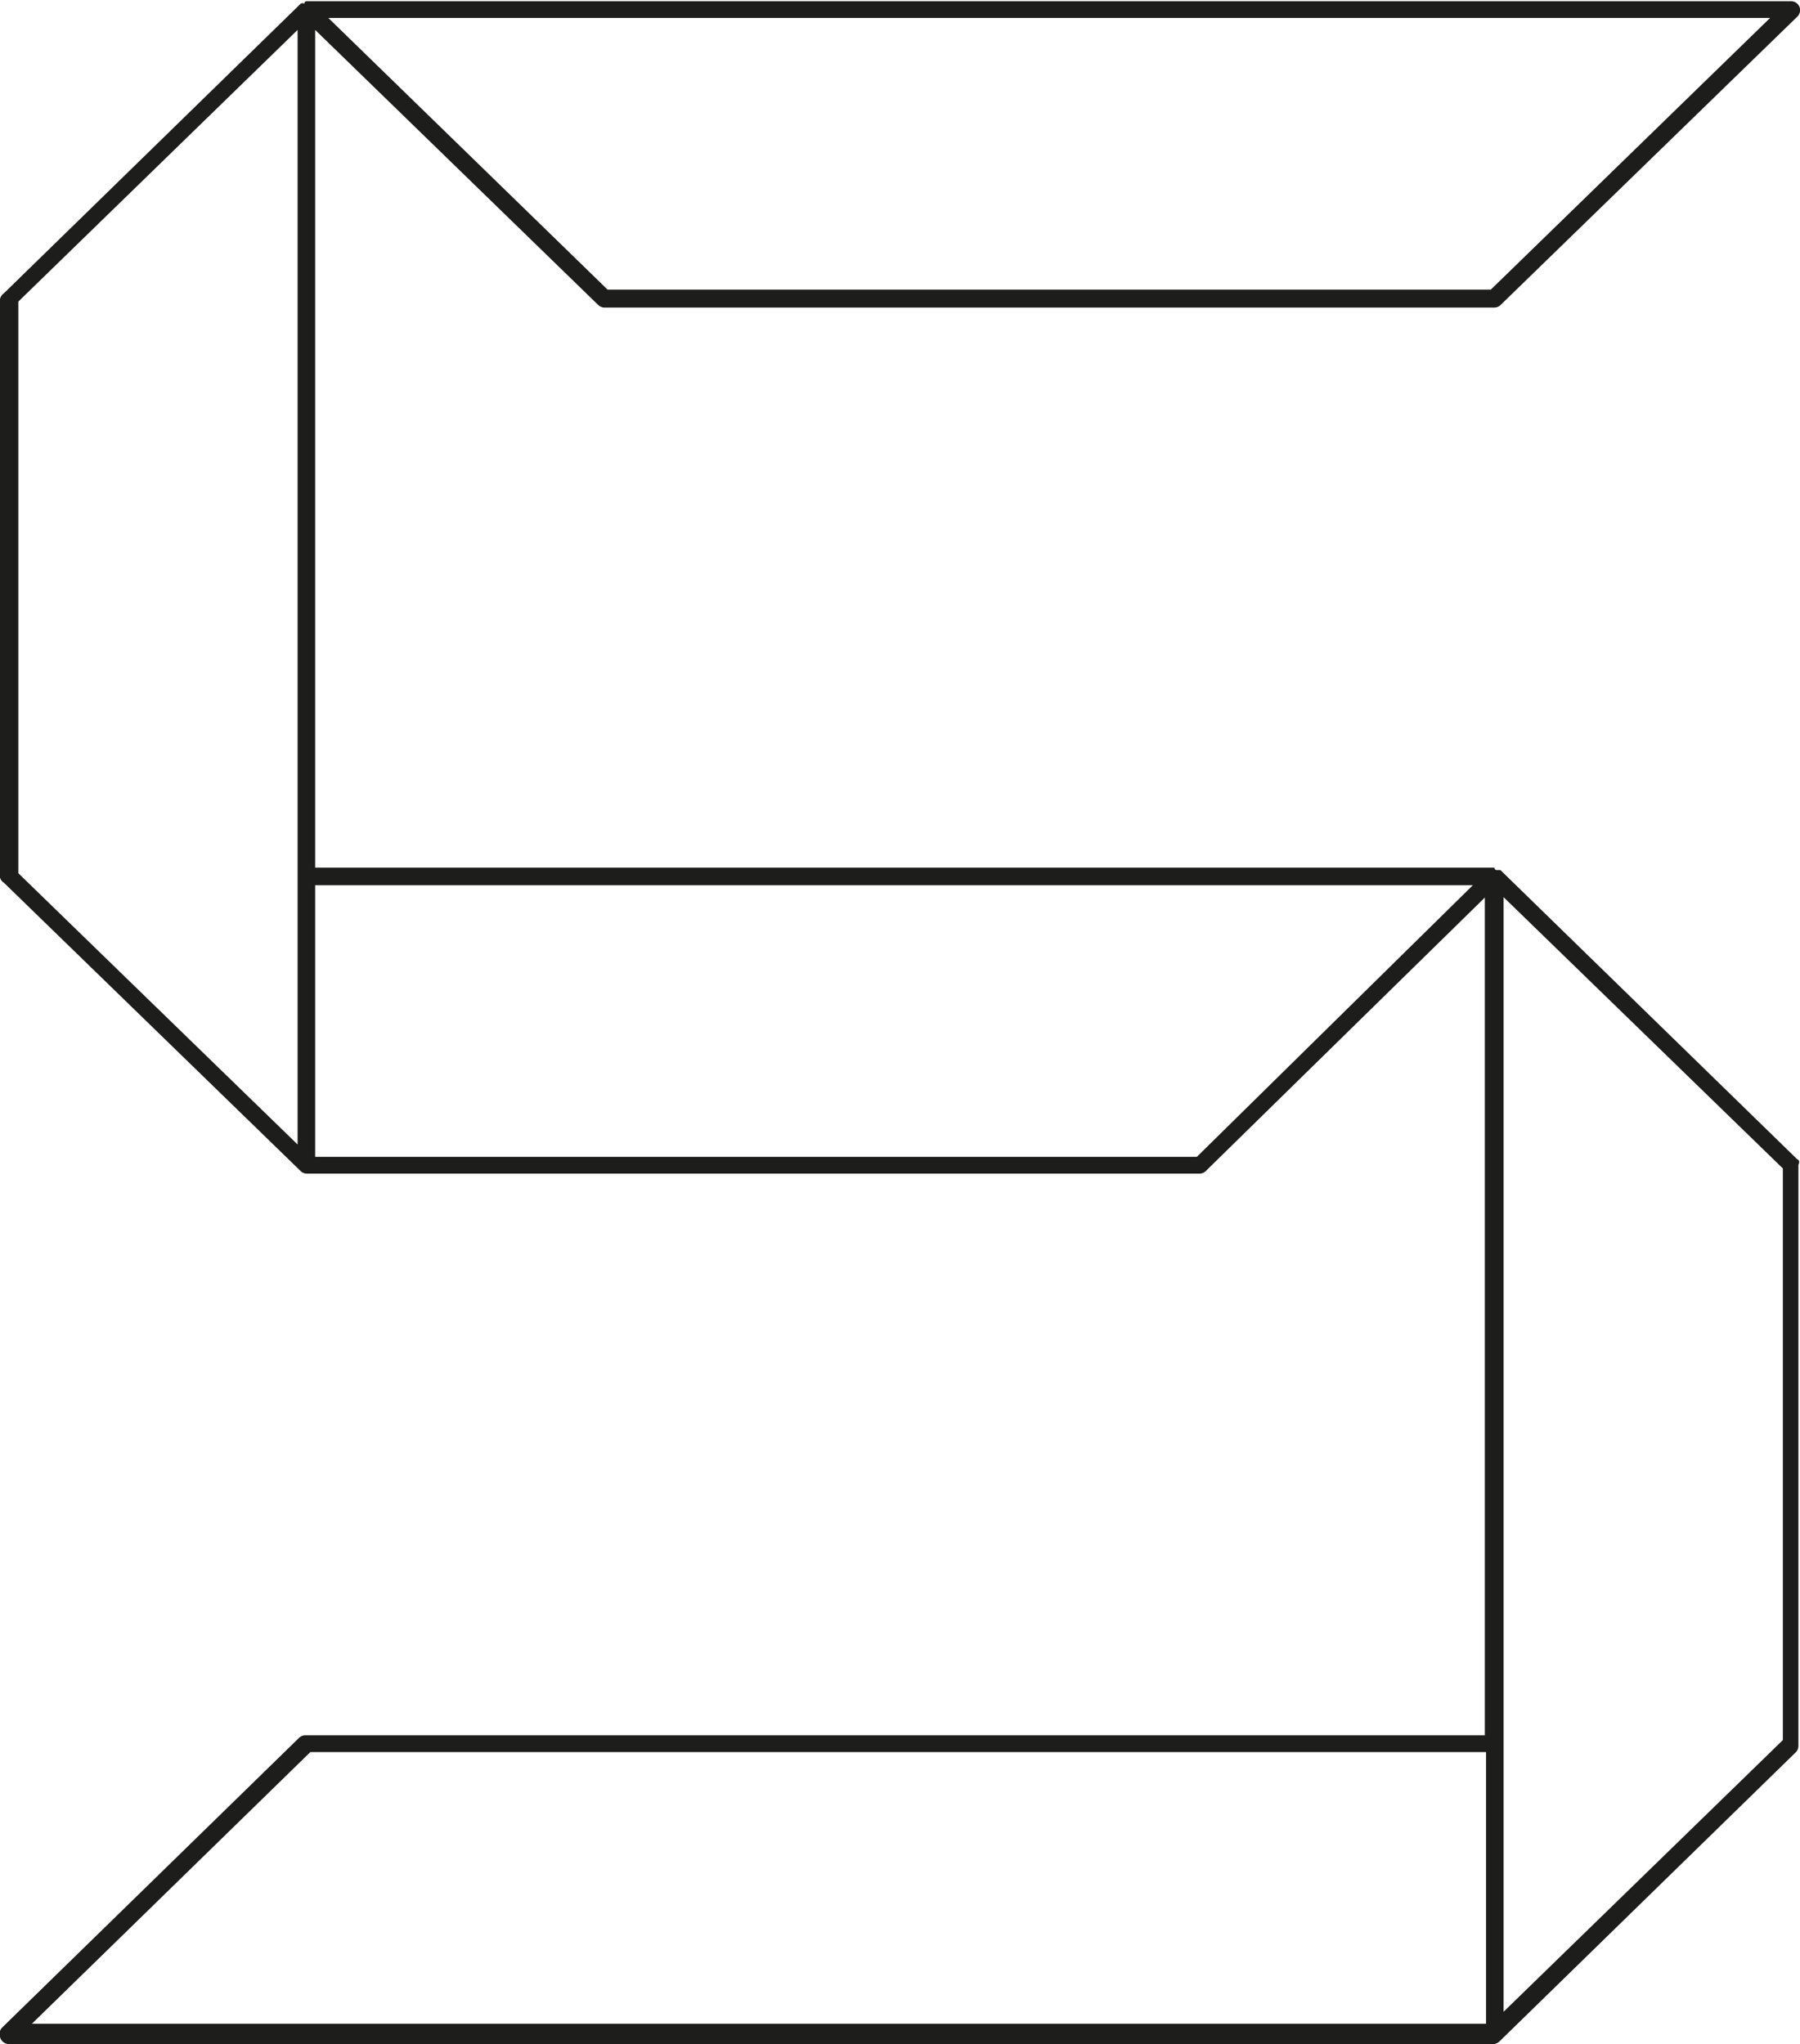
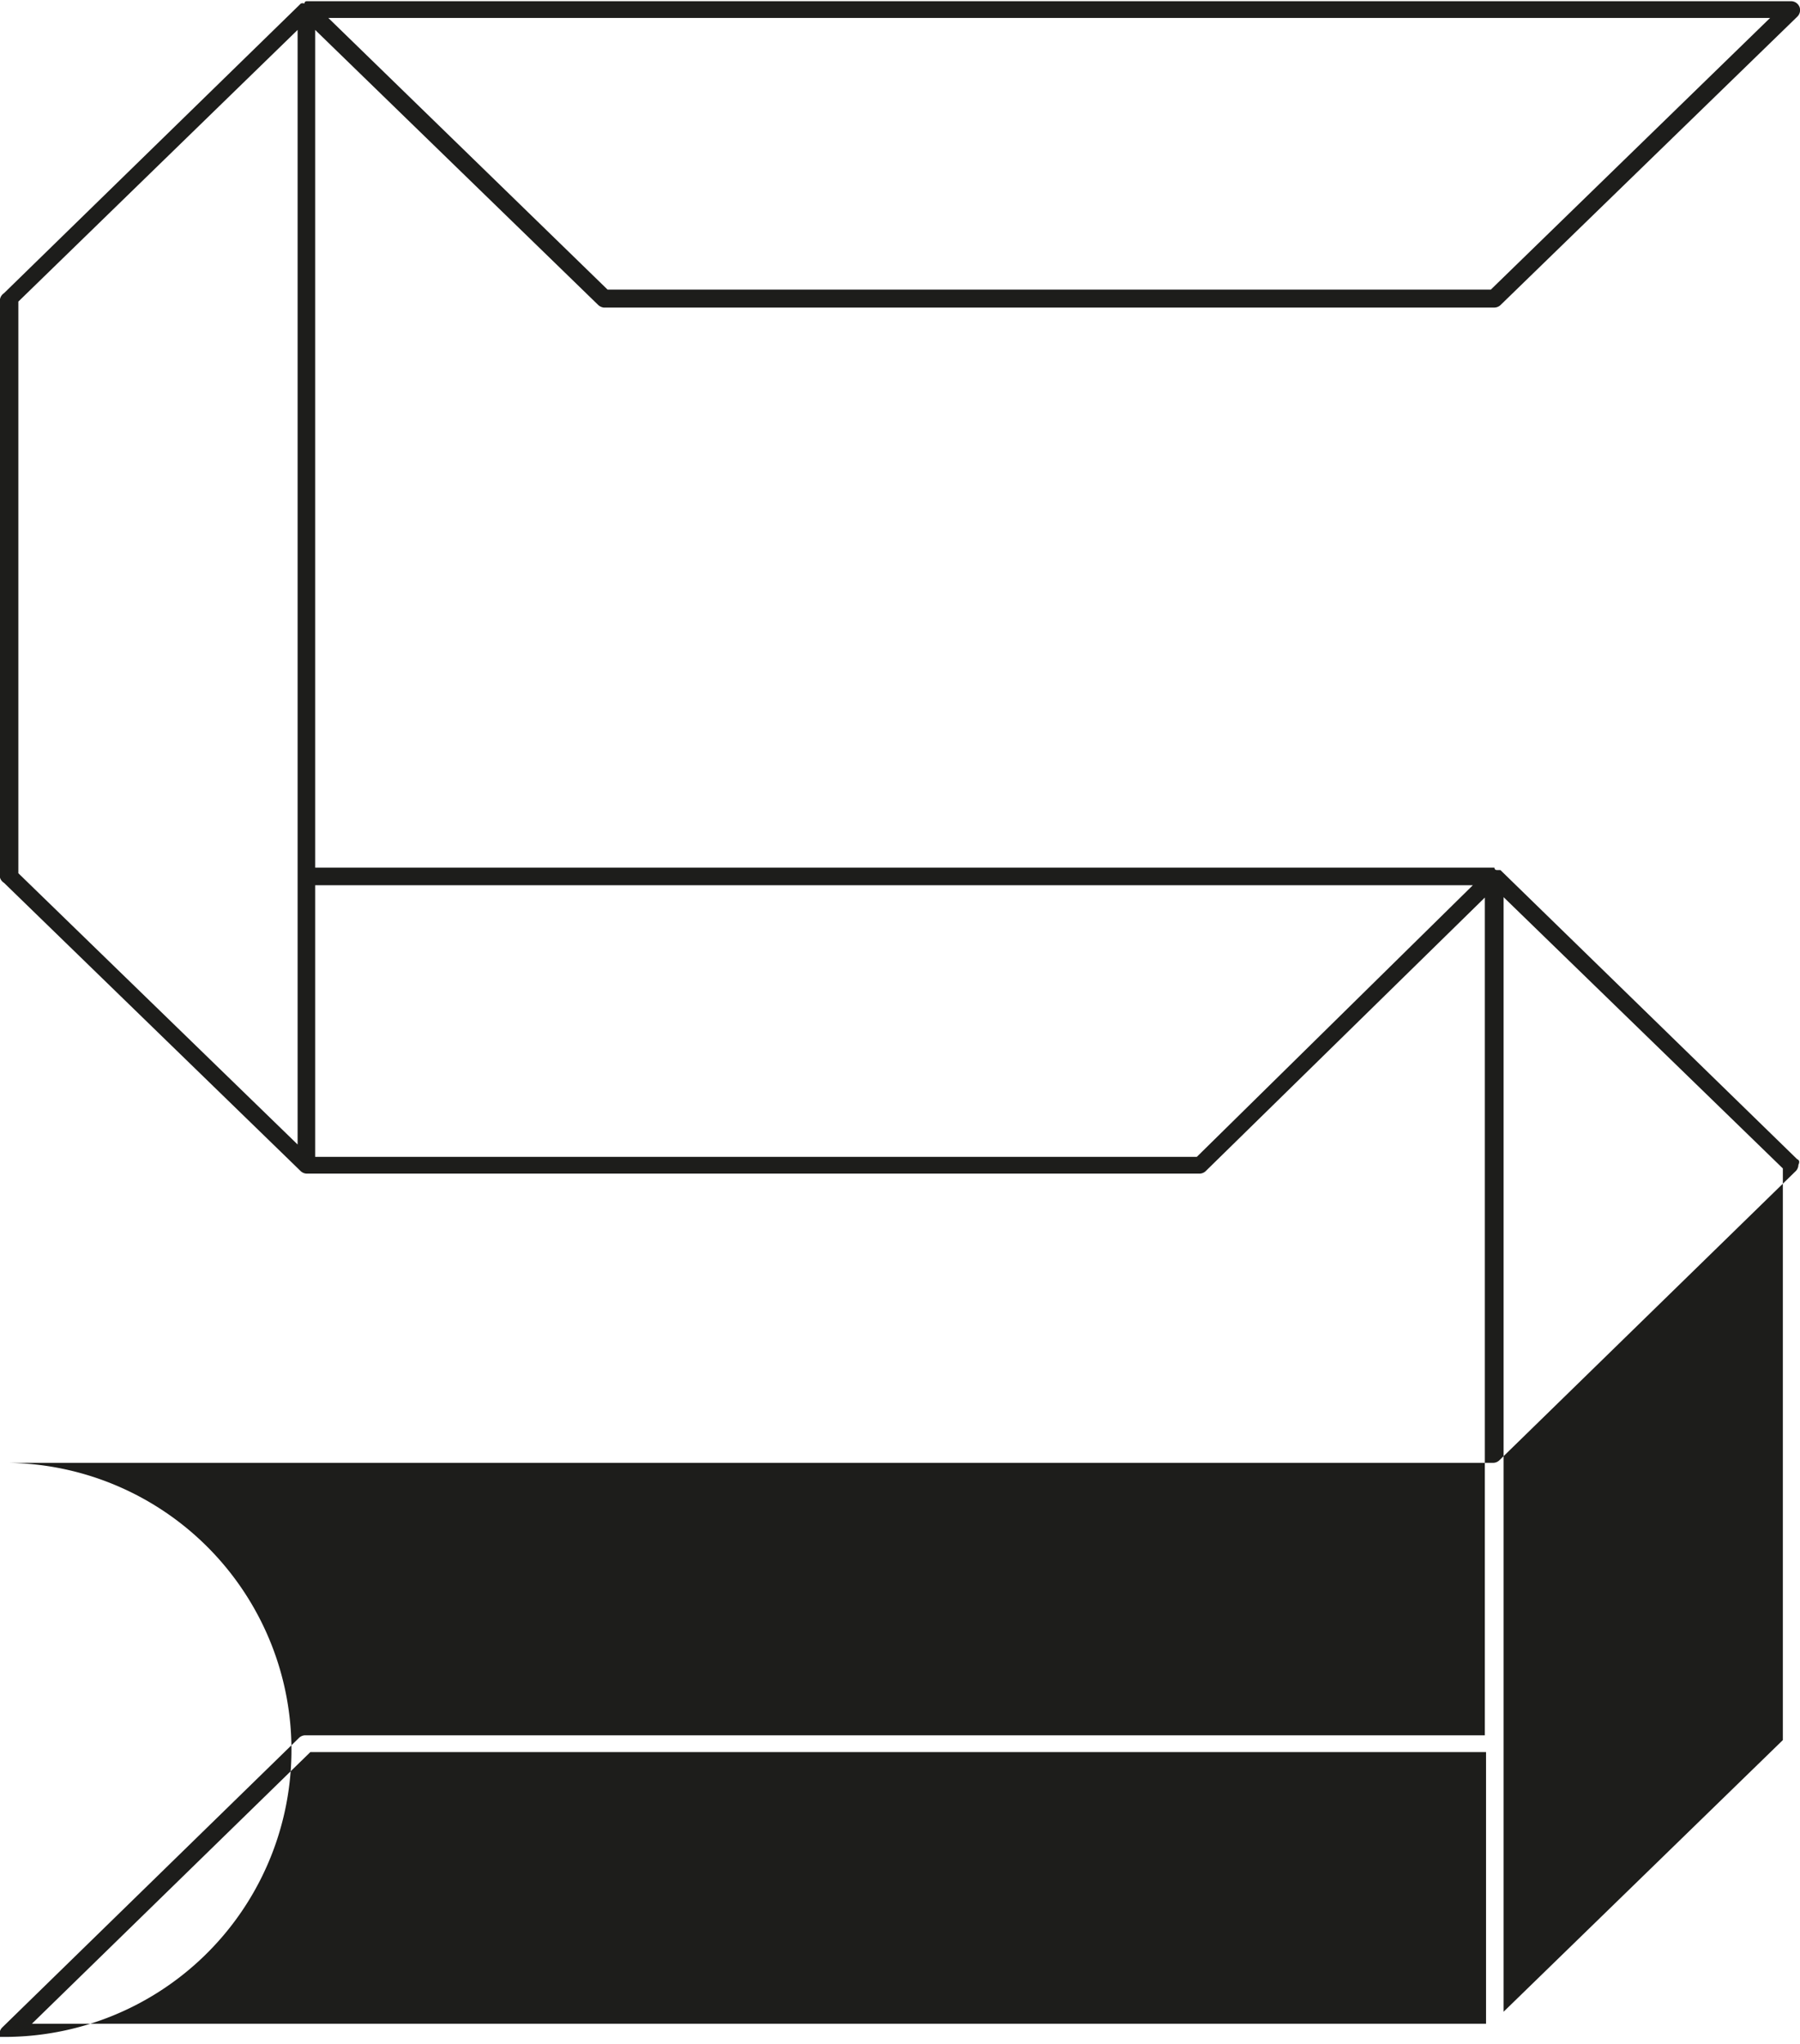
<svg xmlns="http://www.w3.org/2000/svg" viewBox="0 0 45.12 51.24">
  <defs>
    <style>.cls-1{fill:#1d1d1b;}</style>
  </defs>
  <title>S-persp-wired</title>
  <g id="Layer_2" data-name="Layer 2">
    <g id="Layer_1-2" data-name="Layer 1">
-       <path id="S" class="cls-1" d="M45.08,29.2V43.77a.23.23,0,0,1-.06.15l-7.44,7.26a.23.23,0,0,1-.15.06l-.09,0H.22A.23.23,0,0,1,0,51.06a.23.23,0,0,1,.06-.24l7.44-7.26a.23.23,0,0,1,.15-.06H37.22v-21l-7,6.86a.23.23,0,0,1-.15.06H7.69a.23.23,0,0,1-.15-.06L.1,22.13A.23.23,0,0,1,0,22V7.5A.23.23,0,0,1,.1,7.35L7.54.09a.11.11,0,0,1,.09,0s0-.06.06-.06H44.9a.23.23,0,0,1,.21.15.23.23,0,0,1-.06.24L37.61,7.65a.23.23,0,0,1-.15.06H15.13A.26.26,0,0,1,15,7.65L7.9.75v21H37.46s0,.06.06.06.06,0,.09,0l7.44,7.25C45.11,29.08,45.11,29.14,45.08,29.2ZM.46,21.89l7,6.8V.75l-7,6.81ZM.8,50.73H37.25V43.92H7.78ZM36.92,22.19H7.9V29H30ZM8.23.45l7,6.81H37.37l7-6.81ZM44.69,29.29l-7-6.8V50.43l7-6.81Z" />
+       <path id="S" class="cls-1" d="M45.08,29.2a.23.23,0,0,1-.06.15l-7.44,7.26a.23.23,0,0,1-.15.06l-.09,0H.22A.23.23,0,0,1,0,51.06a.23.23,0,0,1,.06-.24l7.44-7.26a.23.23,0,0,1,.15-.06H37.22v-21l-7,6.86a.23.23,0,0,1-.15.06H7.69a.23.23,0,0,1-.15-.06L.1,22.13A.23.23,0,0,1,0,22V7.5A.23.23,0,0,1,.1,7.35L7.54.09a.11.11,0,0,1,.09,0s0-.06.06-.06H44.9a.23.23,0,0,1,.21.15.23.23,0,0,1-.06.24L37.61,7.65a.23.23,0,0,1-.15.06H15.13A.26.26,0,0,1,15,7.65L7.9.75v21H37.46s0,.06.06.06.06,0,.09,0l7.44,7.25C45.11,29.08,45.11,29.14,45.08,29.2ZM.46,21.89l7,6.8V.75l-7,6.81ZM.8,50.73H37.25V43.92H7.78ZM36.92,22.19H7.9V29H30ZM8.23.45l7,6.81H37.37l7-6.81ZM44.69,29.29l-7-6.8V50.43l7-6.81Z" />
    </g>
  </g>
</svg>